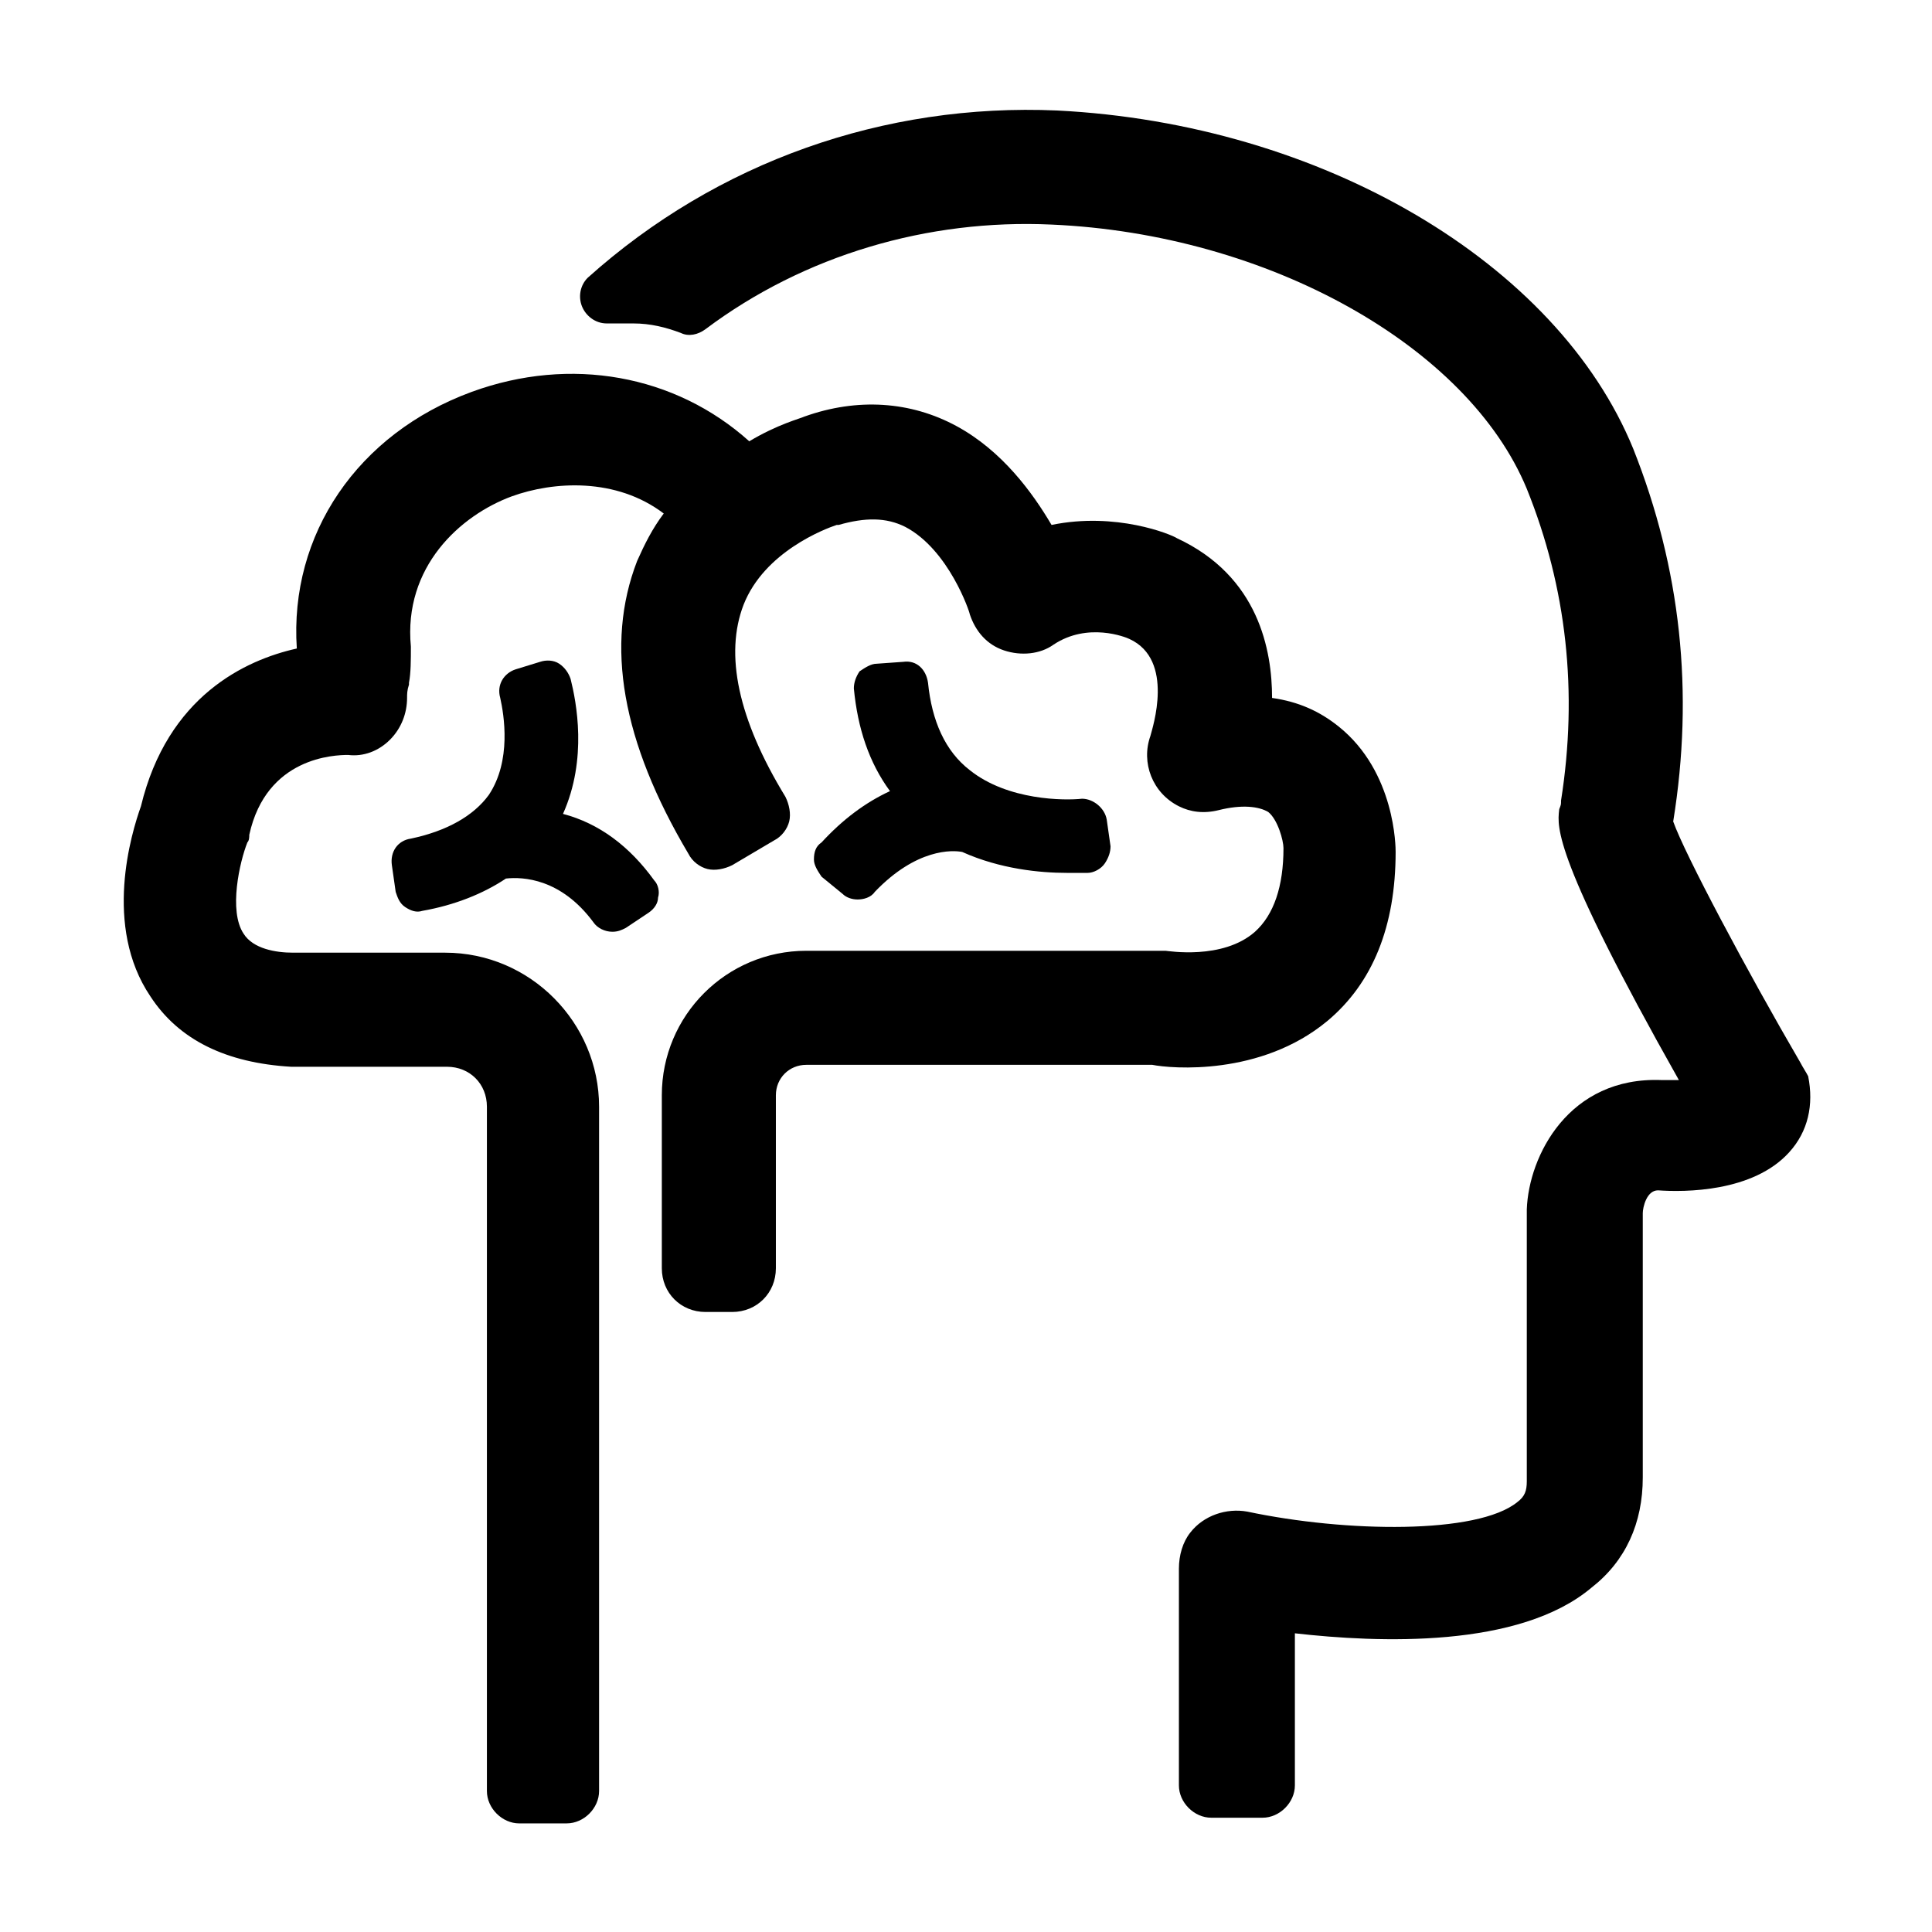
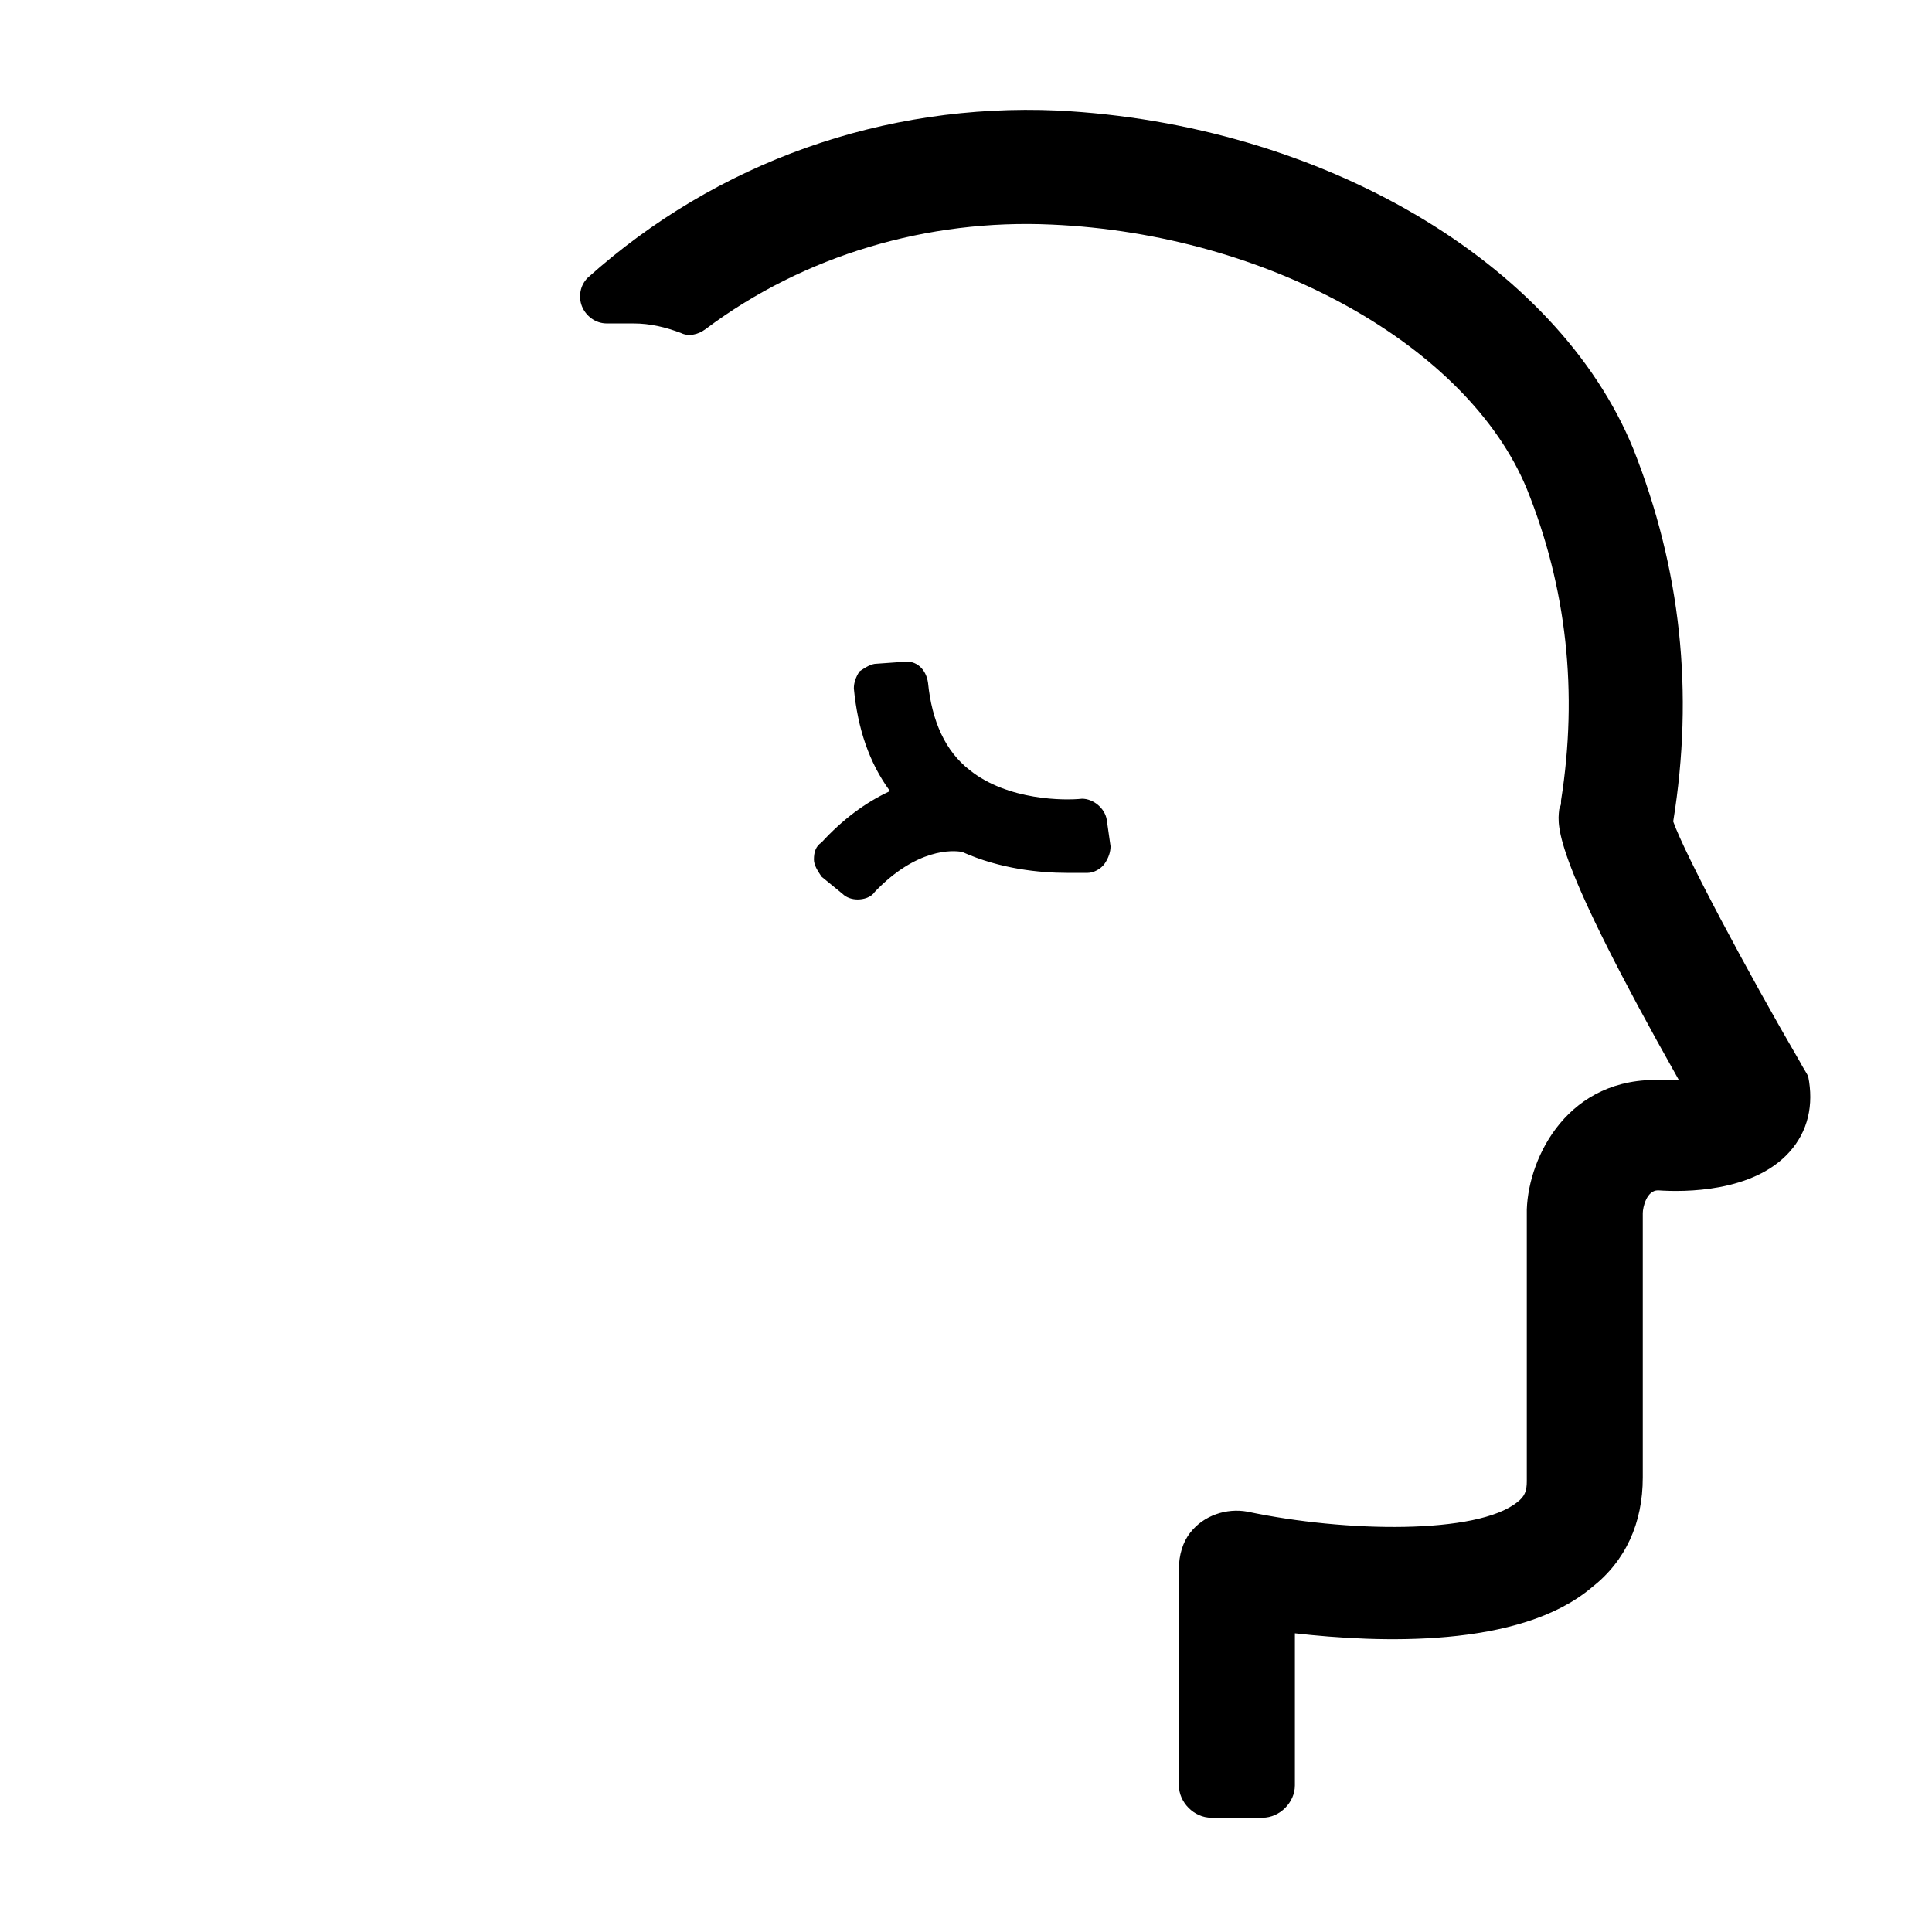
<svg xmlns="http://www.w3.org/2000/svg" fill="#000000" width="800px" height="800px" version="1.1" viewBox="144 144 512 512">
  <g>
    <path d="m621.17 425.69c-14.105-24.184-30.73-55.418-33.754-63.984 5.543-34.258 2.016-67.008-10.578-98.746-20.156-49.371-82.629-86.148-152.66-89.676-45.848-2.016-90.184 13.602-124.44 44.336-2.016 2.016-2.519 5.039-1.512 7.559 1.008 2.519 3.527 4.535 6.551 4.535h7.055c4.535 0 8.566 1.008 12.594 2.519 2.016 1.008 4.535 0.504 6.551-1.008 26.199-19.648 58.945-29.223 91.691-27.711 57.434 2.519 110.34 32.242 125.95 70.031 10.578 26.199 13.602 53.906 9.07 82.625v0.504c0 1.008-0.504 1.512-0.504 2.016-0.504 4.535-1.512 12.594 31.738 71.539h-4.031-0.504c-24.688-1.008-35.266 20.152-35.77 34.258v1.008 71.039c0 2.519-0.504 4.031-2.519 5.543-10.578 8.566-45.344 8.062-71.539 2.519-5.543-1.008-11.586 1.008-15.113 5.543-2.016 2.519-3.023 6.047-3.023 9.574v57.434c0 4.535 4.031 8.566 8.566 8.566h13.602c4.535 0 8.566-4.031 8.566-8.566v-40.305c22.168 2.519 59.449 4.031 78.594-12.09 9.07-7.055 13.602-17.129 13.602-29.223v-70.031c0-1.512 1.008-6.047 4.031-6.047 7.055 0.504 25.191 0.504 34.762-10.078 5.039-5.543 6.551-12.594 5.039-20.152-0.504-1.012-1.512-2.523-2.016-3.531z" />
-     <path d="m495.72 414.61c12.09-10.078 18.137-25.191 18.137-44.84 0-1.008 0-21.16-15.113-33.25-5.039-4.031-10.578-6.551-17.633-7.559 0-12.594-3.527-32.242-25.191-42.32-1.512-1.008-16.121-7.055-33.25-3.527-5.039-8.566-13.098-19.648-25.191-26.199-12.09-6.551-26.199-7.559-40.305-2.519-1.008 0.504-7.055 2.016-14.609 6.551-19.648-17.633-47.359-22.672-73.555-13.098-30.23 11.082-48.367 37.785-46.352 68.016-13.602 3.023-34.258 12.594-41.312 41.816-2.519 7.055-10.078 31.738 2.519 50.383 7.559 11.586 20.152 17.633 37.281 18.641h41.312c6.047 0 10.578 4.535 10.578 10.578v181.37c0 4.535 4.031 8.566 8.566 8.566l12.594-0.004c4.535 0 8.566-4.031 8.566-8.566v-181.37c0-22.168-18.137-40.809-40.809-40.809h-40.305c-4.535 0-10.578-1.008-13.098-5.039-4.031-6.047-1.008-19.145 1.008-24.184 0.504-0.504 0.504-1.512 0.504-2.016 4.535-20.656 22.672-21.16 26.199-21.16 4.031 0.504 8.062-1.008 11.082-4.031 3.023-3.023 4.535-7.055 4.535-11.082 0-1.008 0-2.016 0.504-3.527v-0.504c0.504-2.519 0.504-6.047 0.504-9.574-2.016-21.16 13.098-34.762 26.703-39.801 11.082-4.031 27.711-5.039 40.305 4.535-3.023 4.031-5.039 8.062-7.055 12.594-8.566 22.168-4.031 47.863 13.602 77.586 1.008 2.016 3.023 3.527 5.039 4.031s4.535 0 6.551-1.008l11.082-6.551c2.016-1.008 3.527-3.023 4.031-5.039 0.504-2.016 0-4.535-1.008-6.551-12.598-20.645-16.125-37.773-11.086-50.875 5.543-14.105 21.664-20.152 24.688-21.16h0.504c7.055-2.016 12.594-2.016 17.633 0.504 11.586 6.047 17.129 22.672 17.129 23.176 1.512 4.535 4.535 8.062 9.07 9.574 4.535 1.512 9.574 1.008 13.098-1.512 9.07-6.047 19.145-2.016 20.152-1.512 12.09 5.543 6.047 23.68 5.543 25.695-2.519 7.055 0.504 15.113 7.559 18.641 3.023 1.512 6.551 2.016 10.578 1.008 6.047-1.512 10.578-1.008 13.098 0.504 2.519 2.016 4.031 7.559 4.031 9.574 0 10.078-2.519 17.633-7.559 22.168-8.566 7.559-23.176 5.039-23.68 5.039h-2.519l-92.699-0.004c-21.16 0-38.289 17.129-38.289 38.289v45.848c0 6.551 5.039 11.586 11.586 11.586h7.055c6.551 0 11.586-5.039 11.586-11.586v-45.848c0-4.535 3.527-8.062 8.062-8.062h91.691c5.039 1.008 28.719 3.023 46.352-11.586z" />
-     <path d="m252.89 366.24c-3.527 0.504-5.543 3.527-5.039 7.055l1.008 7.055c0.504 1.512 1.008 3.023 2.519 4.031 1.512 1.008 3.023 1.512 4.535 1.008 8.566-1.512 16.121-4.535 22.168-8.566 4.535-0.504 14.609 0 23.176 11.586 1.008 1.512 3.023 2.519 5.039 2.519 1.512 0 2.519-0.504 3.527-1.008l6.047-4.031c1.512-1.008 2.519-2.519 2.519-4.031 0.504-1.512 0-3.527-1.008-4.535-6.551-9.07-14.609-15.113-24.184-17.633 6.551-14.609 3.527-29.727 2.016-35.77-0.504-1.512-1.512-3.023-3.023-4.031s-3.527-1.008-5.039-0.504l-6.551 2.016c-3.023 1.008-5.039 4.031-4.031 7.559 1.008 4.535 3.023 16.625-3.023 25.695-4.031 5.543-11.086 9.57-20.656 11.586z" />
    <path d="m359.7 371.79c0 1.512 1.008 3.023 2.016 4.535l5.543 4.535c1.008 1.008 2.519 1.512 4.031 1.512 1.512 0 3.527-0.504 4.535-2.016 11.082-11.586 20.656-11.082 23.176-10.578 10.078 4.535 20.656 5.543 27.711 5.543h5.543c1.512 0 3.527-1.008 4.535-2.519 1.008-1.512 1.512-3.023 1.512-4.535l-1.008-7.055c-0.504-3.023-3.527-5.543-6.551-5.543-4.535 0.504-19.648 0.504-29.727-7.559-6.551-5.039-10.078-13.098-11.082-23.176-0.504-3.527-3.023-6.047-6.551-5.543l-7.055 0.504c-1.512 0-3.023 1.008-4.535 2.016-1.008 1.512-1.512 3.023-1.512 4.535 1.008 10.578 4.031 19.648 9.574 27.207-6.551 3.023-12.594 7.559-18.137 13.602-1.516 1.008-2.019 2.519-2.019 4.535z" />
  </g>
</svg>